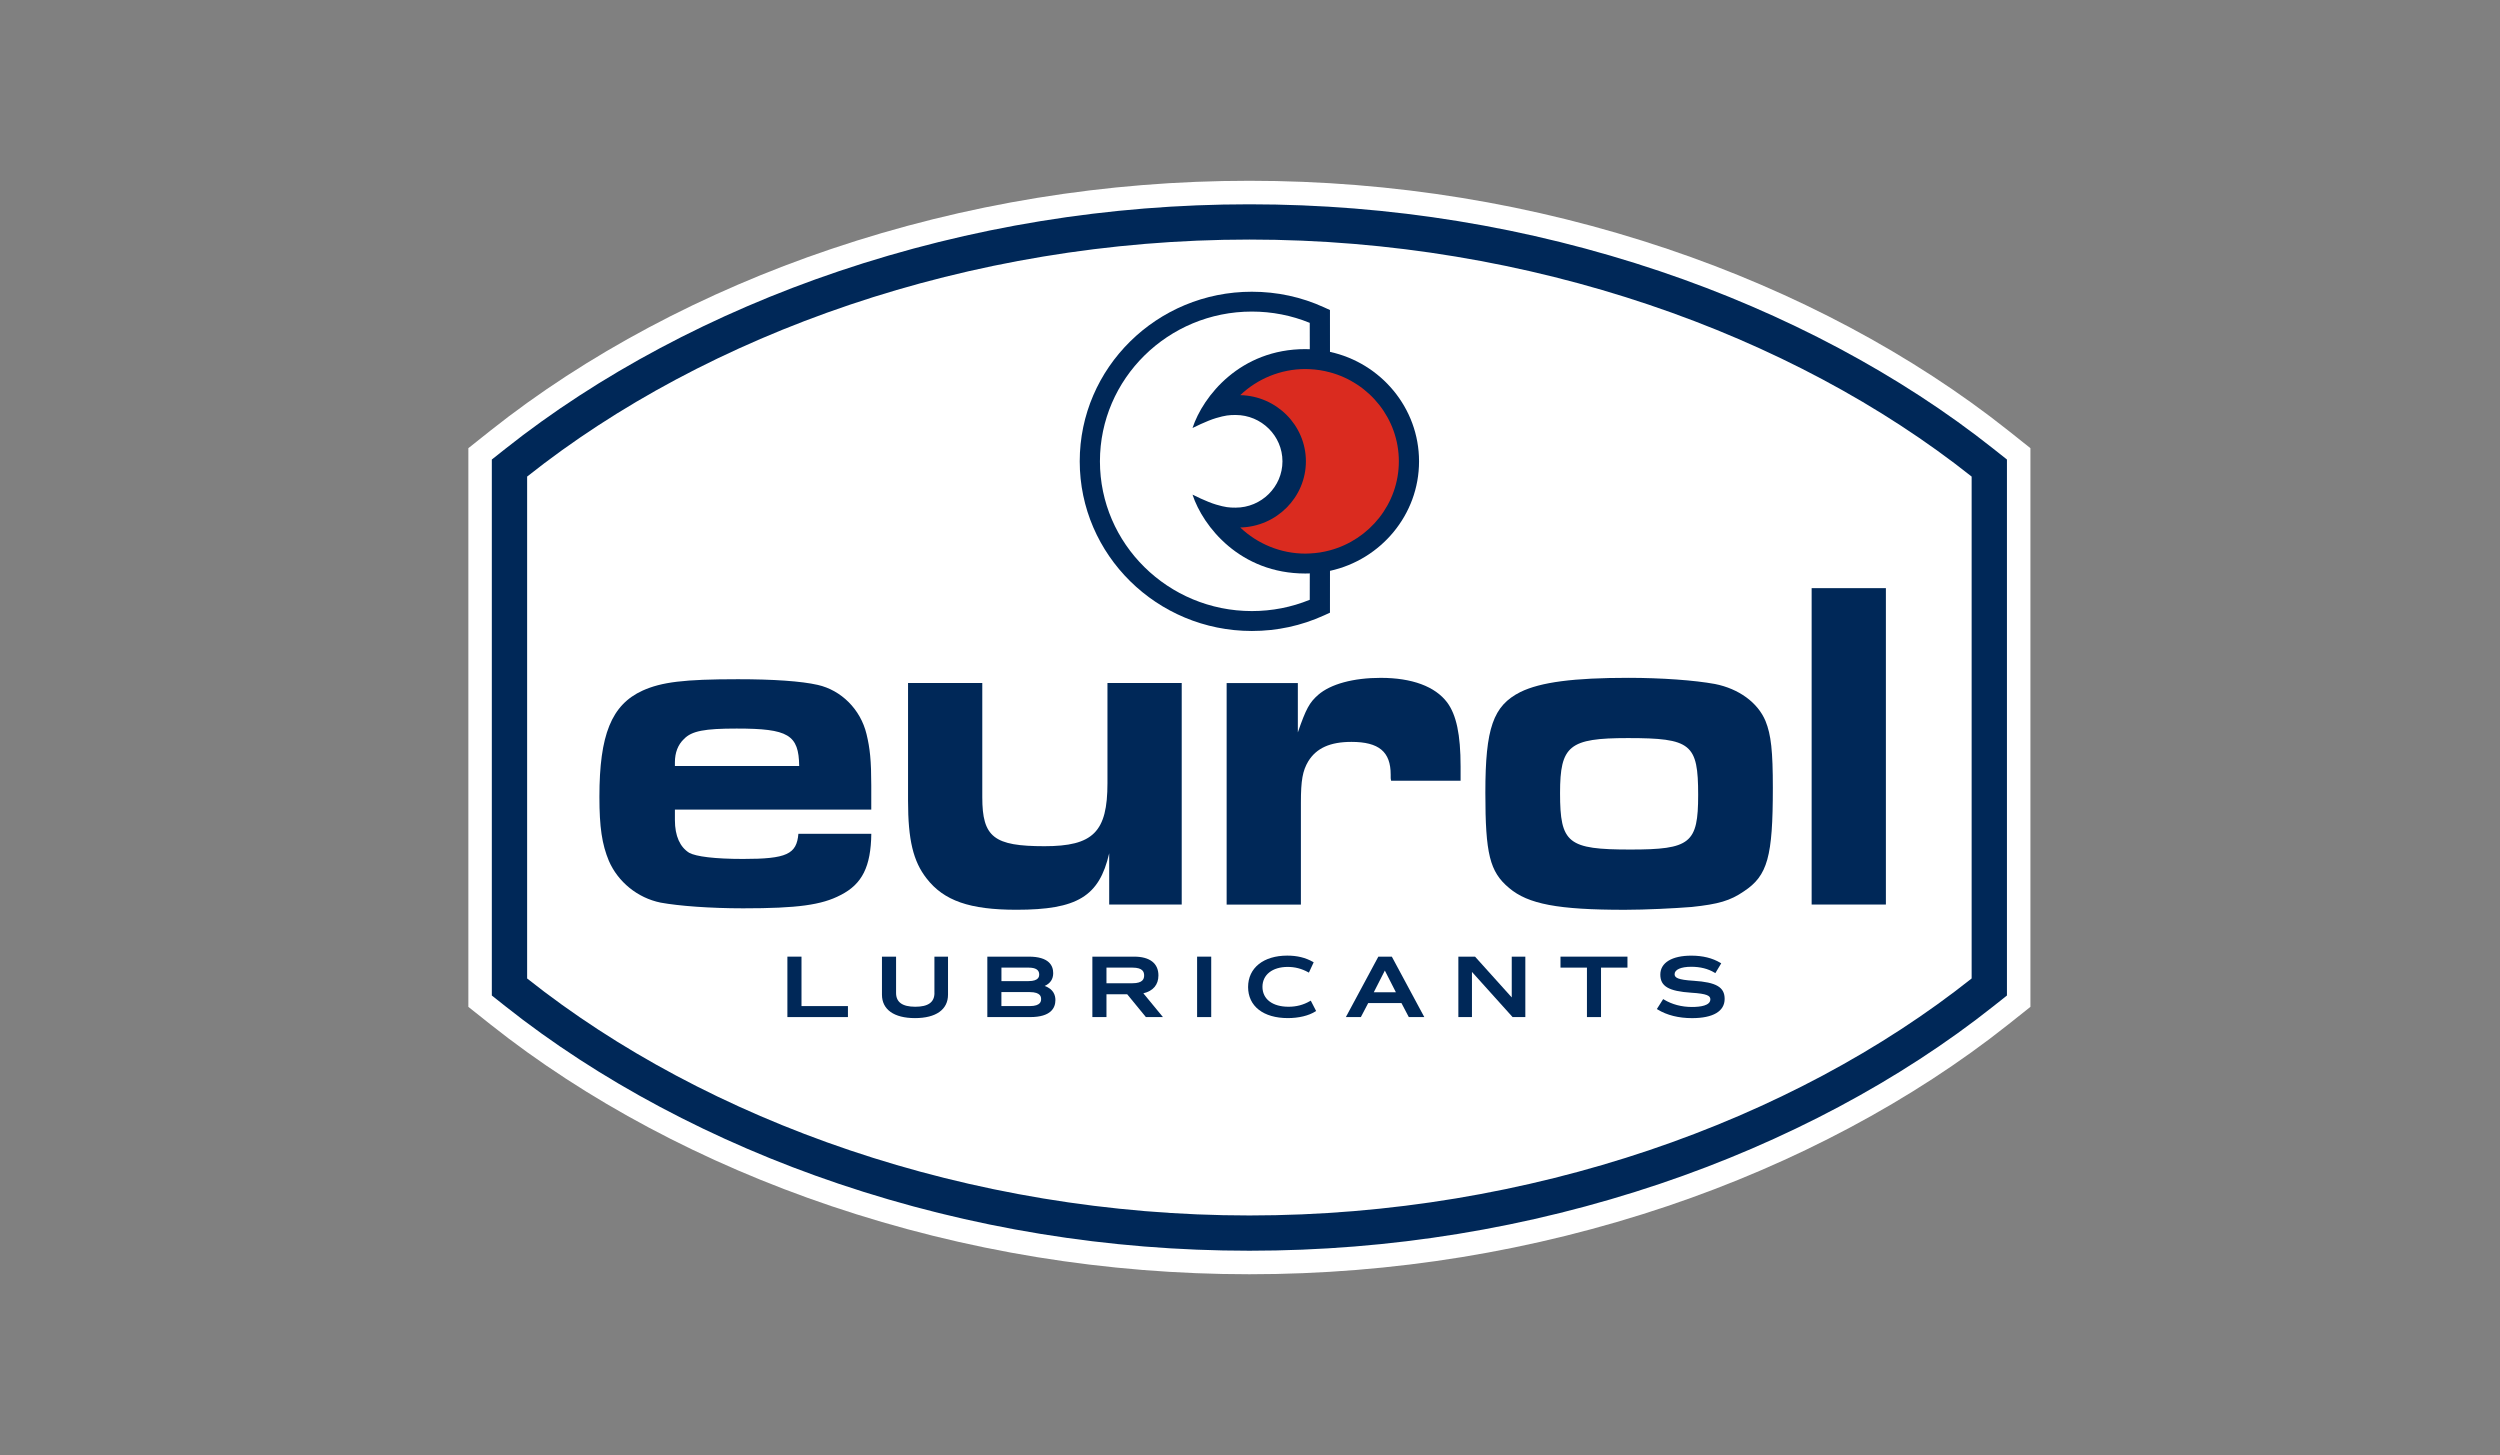
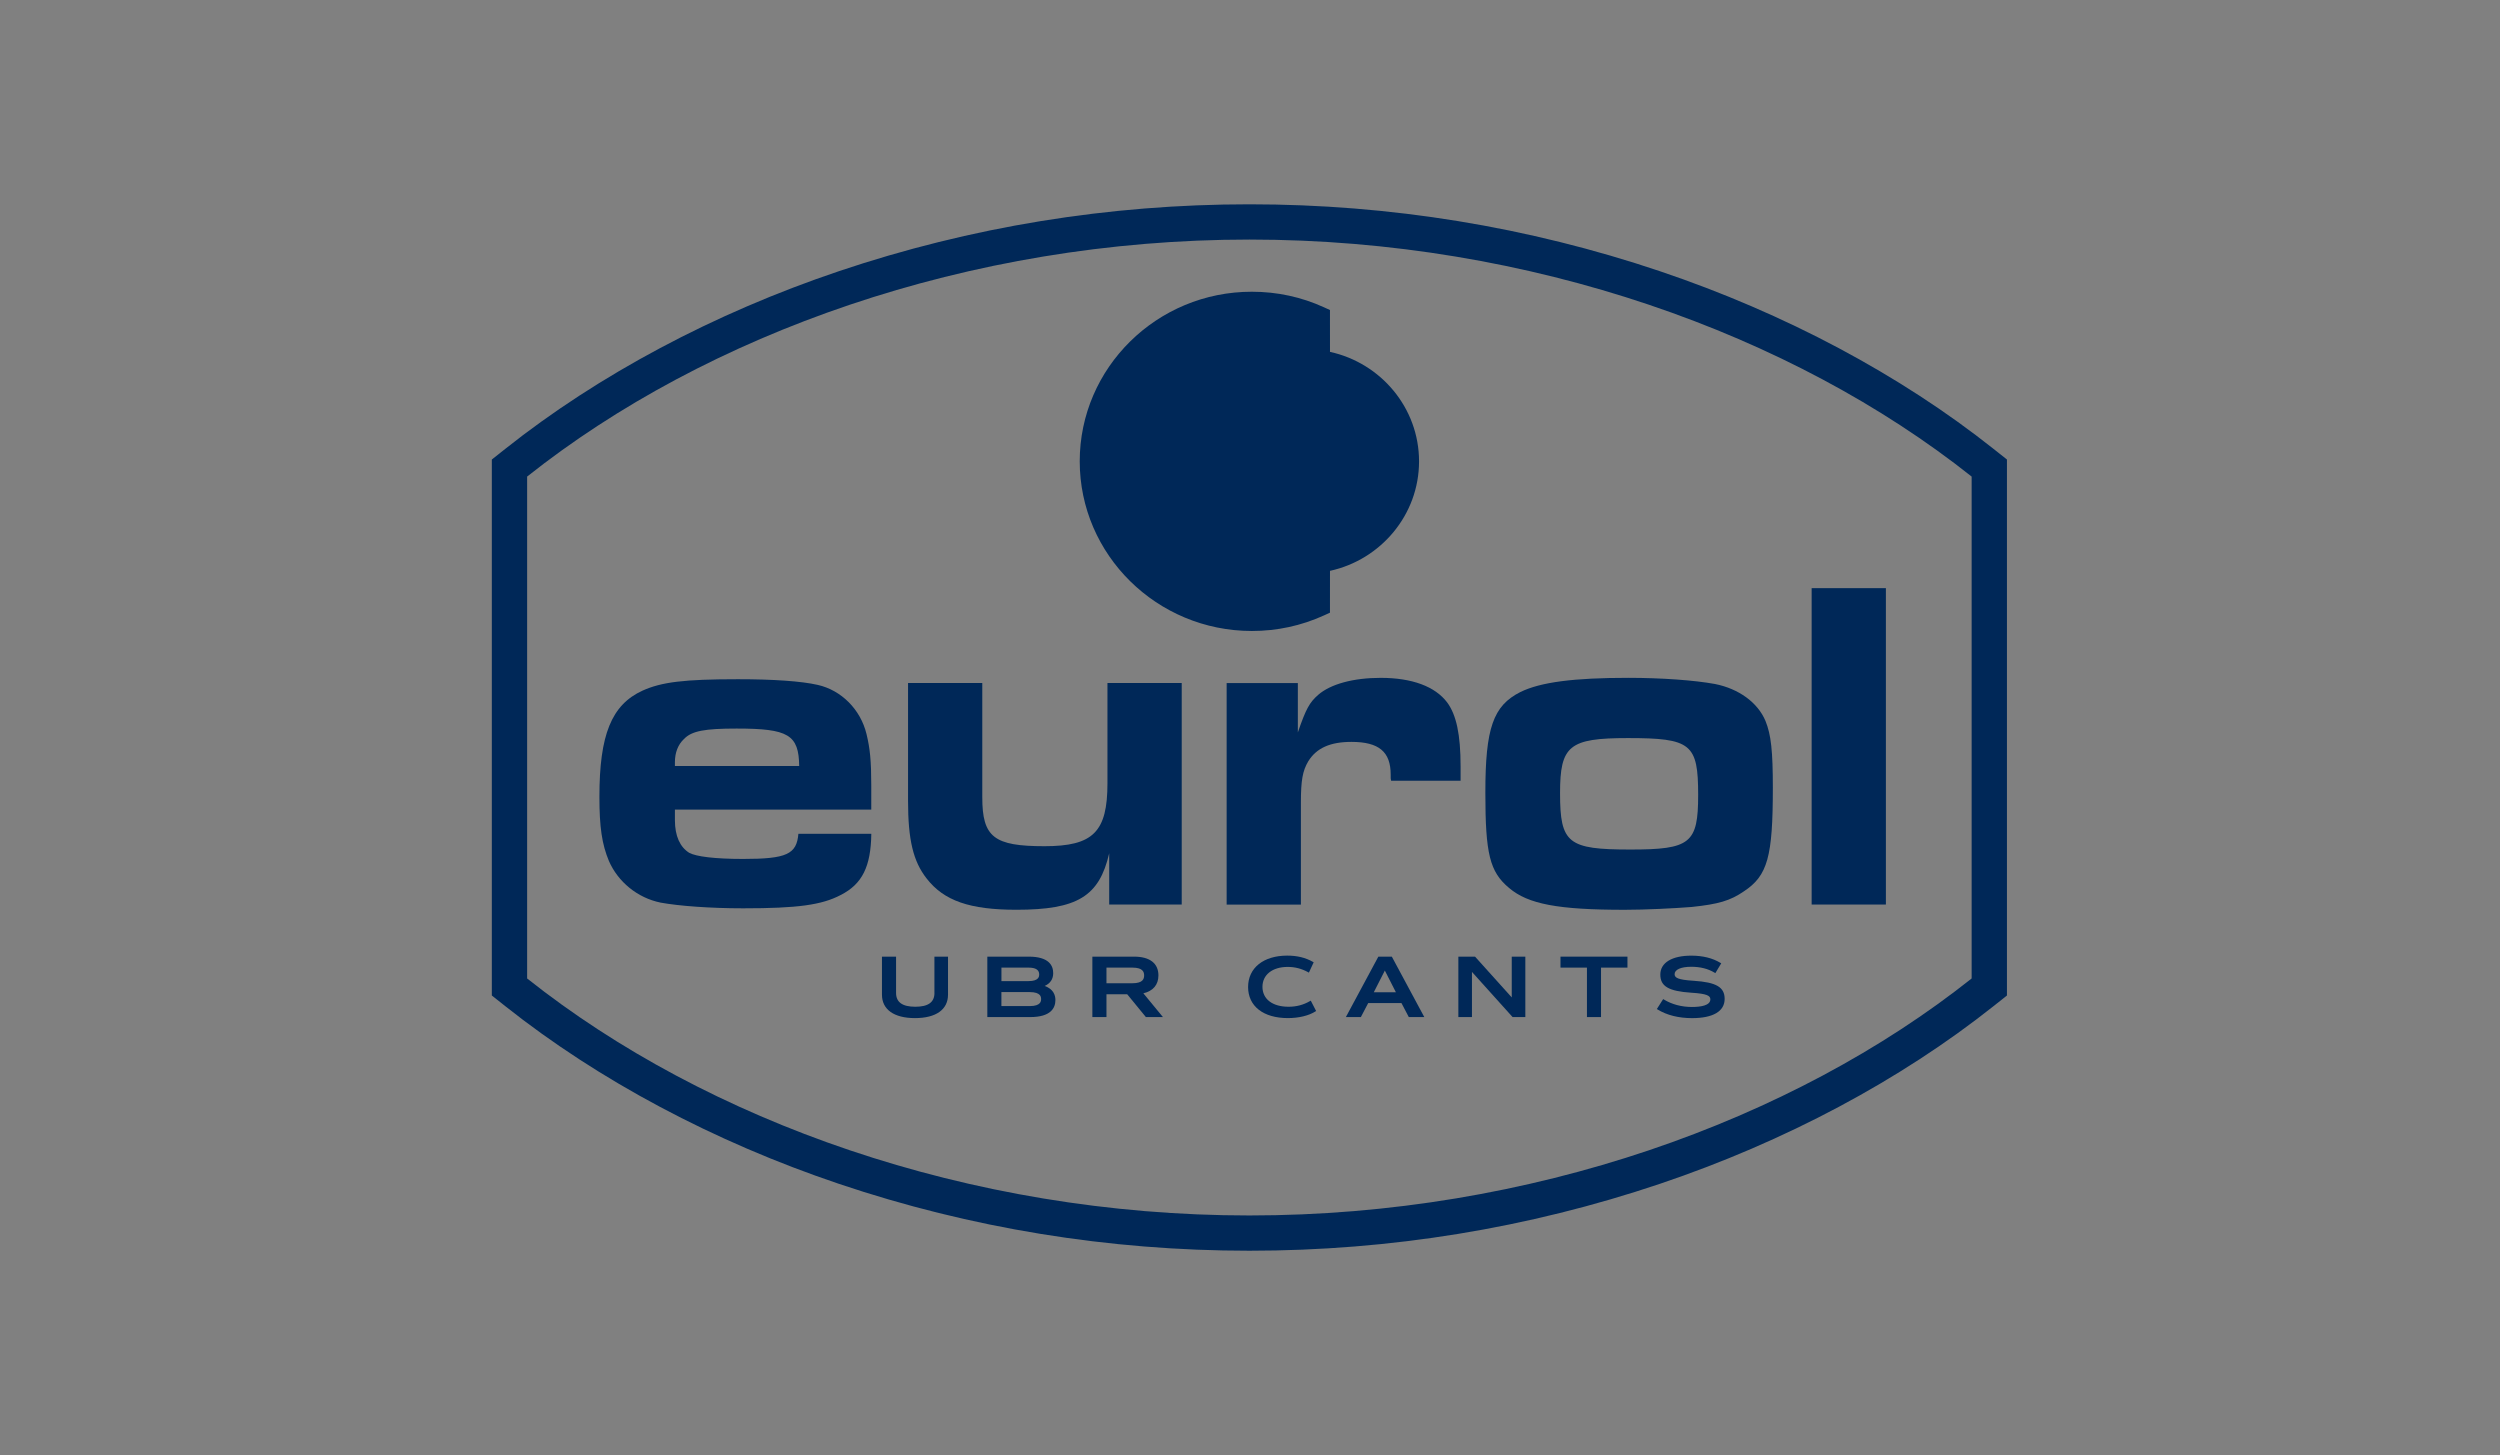
<svg xmlns="http://www.w3.org/2000/svg" width="189" height="110" viewBox="0 0 189 110" fill="none">
  <rect x="0" y="0" width="189" height="110" fill="#808080" stroke="none" />
-   <path d="M94.454 13.667C83.624 13.667 72.987 15.403 62.838 18.822C53.214 22.066 44.309 26.813 37.088 32.546L35.408 33.882V76.119L37.088 77.454C44.309 83.19 53.214 87.934 62.838 91.178C72.987 94.6 83.624 96.333 94.454 96.333C105.283 96.333 115.921 94.597 126.07 91.178C135.694 87.934 144.598 83.187 151.82 77.454L153.5 76.119V33.882L151.82 32.546C144.598 26.81 135.694 22.066 126.07 18.822C115.921 15.4 105.283 13.667 94.454 13.667Z" fill="white" />
  <path d="M81.627 34.876C81.627 41.947 87.466 47.702 94.642 47.702C96.548 47.702 98.384 47.305 100.1 46.522L100.545 46.319V45.841L100.547 43.156C104.394 42.314 107.28 38.917 107.28 34.879C107.28 30.84 104.394 27.441 100.547 26.602L100.545 23.916V23.438L100.1 23.235C98.387 22.452 96.551 22.055 94.642 22.055C87.466 22.049 81.627 27.804 81.627 34.876Z" fill="#002858" />
  <path d="M150.717 33.94C143.654 28.332 134.935 23.688 125.503 20.508C115.537 17.147 105.091 15.445 94.454 15.445C83.819 15.445 73.373 17.147 63.404 20.508C53.972 23.688 45.254 28.332 38.191 33.94L37.182 34.74V75.26L38.191 76.06C45.254 81.668 53.972 86.312 63.404 89.492C73.37 92.853 83.816 94.555 94.454 94.555C105.089 94.555 115.535 92.853 125.503 89.492C134.935 86.312 143.654 81.668 150.717 76.06L151.725 75.26V34.74L150.717 33.94ZM149.056 73.972C135.505 84.731 115.724 91.889 94.454 91.889C73.184 91.889 53.403 84.731 39.851 73.972V36.029C53.403 25.269 73.184 18.111 94.454 18.111C115.724 18.111 135.505 25.269 149.056 36.029V73.972Z" fill="#002858" />
  <path d="M61.824 51.779C60.585 51.493 58.43 51.349 55.789 51.349C51.709 51.349 50.014 51.563 48.578 52.21C46.229 53.285 45.315 55.546 45.315 60.242C45.315 62.537 45.509 63.828 46.031 65.084C46.717 66.661 48.184 67.88 49.948 68.239C51.317 68.489 53.667 68.669 56.18 68.669C60.291 68.669 62.118 68.419 63.554 67.664C65.185 66.839 65.838 65.511 65.871 63.037H60.358C60.227 64.578 59.477 64.936 56.18 64.936C54.028 64.936 52.622 64.756 52.1 64.47C51.414 64.039 51.023 63.214 51.023 61.995V61.206H65.868V59.376C65.868 57.512 65.771 56.579 65.51 55.501C65.054 53.61 63.585 52.177 61.824 51.779ZM51.023 57.912V57.626C51.023 56.91 51.25 56.298 51.709 55.868C52.295 55.257 53.275 55.079 55.689 55.079C59.605 55.079 60.388 55.546 60.419 57.912H51.023Z" fill="#002858" />
  <path d="M83.724 59.204C83.724 62.898 82.647 63.973 78.961 63.973C75.142 63.973 74.261 63.292 74.261 60.279V51.635H68.648V60.529C68.648 63.506 69.04 65.12 70.051 66.411C71.356 68.097 73.314 68.778 76.839 68.778C81.441 68.778 83.105 67.772 83.855 64.509V68.383H89.338V51.635H83.724V59.204Z" fill="#002858" />
  <path d="M99.65 52.535C98.998 53.11 98.737 53.574 98.117 55.368V51.638H92.734V68.386H98.348V60.676C98.348 58.99 98.478 58.273 98.903 57.557C99.522 56.551 100.567 56.087 102.167 56.087C104.255 56.087 105.136 56.84 105.136 58.562V58.776C105.136 58.812 105.136 58.92 105.169 59.026H110.421V57.951C110.421 55.513 110.096 54.043 109.41 53.11C108.497 51.891 106.736 51.246 104.386 51.246C102.325 51.244 100.595 51.71 99.65 52.535Z" fill="#002858" />
  <path d="M114.088 67.131C115.524 68.35 117.776 68.781 122.834 68.781C124.4 68.781 126.586 68.672 127.892 68.567C129.914 68.353 130.797 68.1 131.841 67.383C133.636 66.2 134.027 64.764 134.027 59.565C134.027 56.804 133.897 55.549 133.472 54.507C132.886 53.107 131.45 52.069 129.653 51.71C128.086 51.424 125.606 51.244 123.095 51.244C118.984 51.244 116.471 51.566 114.938 52.319C112.882 53.357 112.293 55.043 112.293 59.92C112.293 64.548 112.621 65.911 114.088 67.131ZM123.062 55.799C127.858 55.799 128.381 56.229 128.381 60.101C128.381 63.759 127.795 64.225 123.259 64.225C118.529 64.225 117.94 63.759 117.94 59.956C117.94 56.371 118.626 55.799 123.062 55.799Z" fill="#002858" />
  <path d="M142.573 44.464H136.96V68.383H142.573V44.464Z" fill="#002858" />
-   <path d="M60.593 72.322H59.527V76.891H64.104V76.06H60.593V72.322Z" fill="#002858" />
  <path d="M70.645 75.066C70.645 75.769 70.173 76.11 69.198 76.11C68.221 76.11 67.743 75.769 67.743 75.066V72.322H66.676V75.197C66.676 76.321 67.587 76.969 69.173 76.969C70.759 76.969 71.67 76.324 71.67 75.197V72.322H70.642V75.066H70.645Z" fill="#002858" />
  <path d="M78.978 74.538C79.406 74.344 79.622 74.019 79.622 73.569C79.622 72.999 79.303 72.322 77.778 72.322H74.642V76.891H77.883C79.458 76.891 79.789 76.191 79.789 75.605C79.789 75.238 79.641 74.772 78.978 74.538ZM75.709 73.152H77.764C78.294 73.152 78.564 73.324 78.564 73.666C78.564 73.791 78.564 74.172 77.756 74.172H75.709V73.152ZM77.853 76.06H75.706V75.002H77.844C78.706 75.002 78.706 75.396 78.706 75.527C78.708 75.66 78.708 76.06 77.853 76.06Z" fill="#002858" />
  <path d="M87.577 73.744C87.577 72.827 86.924 72.322 85.741 72.322H82.583V76.891H83.649V75.166H85.216L86.629 76.891H87.918L86.438 75.094C87.174 74.921 87.577 74.447 87.577 73.744ZM85.613 74.333H83.649V73.152H85.613C86.405 73.152 86.496 73.488 86.496 73.744C86.496 73.997 86.405 74.333 85.613 74.333Z" fill="#002858" />
-   <path d="M91.568 72.322H90.501V76.891H91.568V72.322Z" fill="#002858" />
  <path d="M99.028 75.685C98.537 75.971 98.009 76.11 97.414 76.11C96.198 76.11 95.442 75.532 95.442 74.605C95.442 73.691 96.192 73.099 97.353 73.099C97.895 73.099 98.395 73.227 98.886 73.494L98.953 73.53L99.314 72.749L99.25 72.713C98.695 72.397 98.062 72.244 97.317 72.244C95.517 72.244 94.356 73.177 94.356 74.619C94.356 76.068 95.509 76.968 97.362 76.968C98.178 76.968 98.934 76.788 99.436 76.471L99.498 76.432L99.095 75.649L99.028 75.685Z" fill="#002858" />
  <path d="M104.203 72.322L101.747 76.891H102.881L103.436 75.832H105.95L106.505 76.891H107.677L105.222 72.322H104.203ZM103.858 75.016L104.694 73.374L105.53 75.016H103.858Z" fill="#002858" />
  <path d="M110.252 76.891H111.28V73.477L114.352 76.891H115.315V72.322H114.288V75.405L111.513 72.322H110.252V76.891Z" fill="#002858" />
  <path d="M117.973 73.152H119.973V76.891H121.037V73.152H123.036V72.322H117.973V73.152Z" fill="#002858" />
  <path d="M128.044 74.147C126.831 74.072 126.6 73.913 126.6 73.647C126.6 73.302 127.081 73.088 127.855 73.088C128.542 73.088 129.136 73.238 129.619 73.533L129.68 73.569L130.125 72.827L130.058 72.788C129.458 72.427 128.719 72.247 127.864 72.247C126.395 72.247 125.52 72.783 125.52 73.68C125.52 74.566 126.153 74.935 127.853 75.049C129.072 75.124 129.303 75.283 129.303 75.549C129.303 76.027 128.544 76.127 127.908 76.127C127.128 76.127 126.397 75.933 125.795 75.566L125.736 75.53L125.259 76.282L125.325 76.324C126.014 76.746 126.908 76.971 127.917 76.971C129.508 76.971 130.383 76.455 130.383 75.519C130.386 74.63 129.75 74.258 128.044 74.147Z" fill="#002858" />
-   <path d="M105.753 34.876C105.753 38.078 103.544 40.794 100.548 41.603C100.3 41.669 100.045 41.728 99.784 41.767C99.534 41.806 99.278 41.828 99.02 41.842C98.909 41.847 98.798 41.853 98.684 41.853C96.831 41.853 95.068 41.122 93.762 39.878C96.509 39.82 98.726 37.592 98.726 34.876C98.726 32.159 96.509 29.932 93.762 29.873C95.068 28.629 96.831 27.899 98.684 27.899C98.798 27.899 98.909 27.901 99.02 27.91C99.278 27.924 99.534 27.946 99.784 27.985C100.045 28.026 100.298 28.082 100.548 28.149C103.544 28.954 105.753 31.671 105.753 34.876Z" fill="#DA2B1F" />
-   <path d="M83.155 34.876C83.155 41.117 88.307 46.197 94.643 46.197C96.162 46.197 97.631 45.908 99.017 45.344L99.02 43.35C98.909 43.353 98.798 43.358 98.684 43.358C93.762 43.361 90.951 39.814 90.154 37.395C90.154 37.395 91.226 37.937 91.932 38.145C92.637 38.353 92.921 38.378 93.412 38.378C95.365 38.378 96.954 36.801 96.954 34.876C96.954 32.951 95.365 31.373 93.412 31.373C92.921 31.373 92.637 31.401 91.932 31.607C91.226 31.815 90.154 32.357 90.154 32.357C90.954 29.938 93.765 26.391 98.684 26.393C98.795 26.393 98.909 26.396 99.02 26.402L99.017 24.408C97.631 23.844 96.162 23.555 94.643 23.555C88.307 23.552 83.155 28.632 83.155 34.876Z" fill="white" />
</svg>